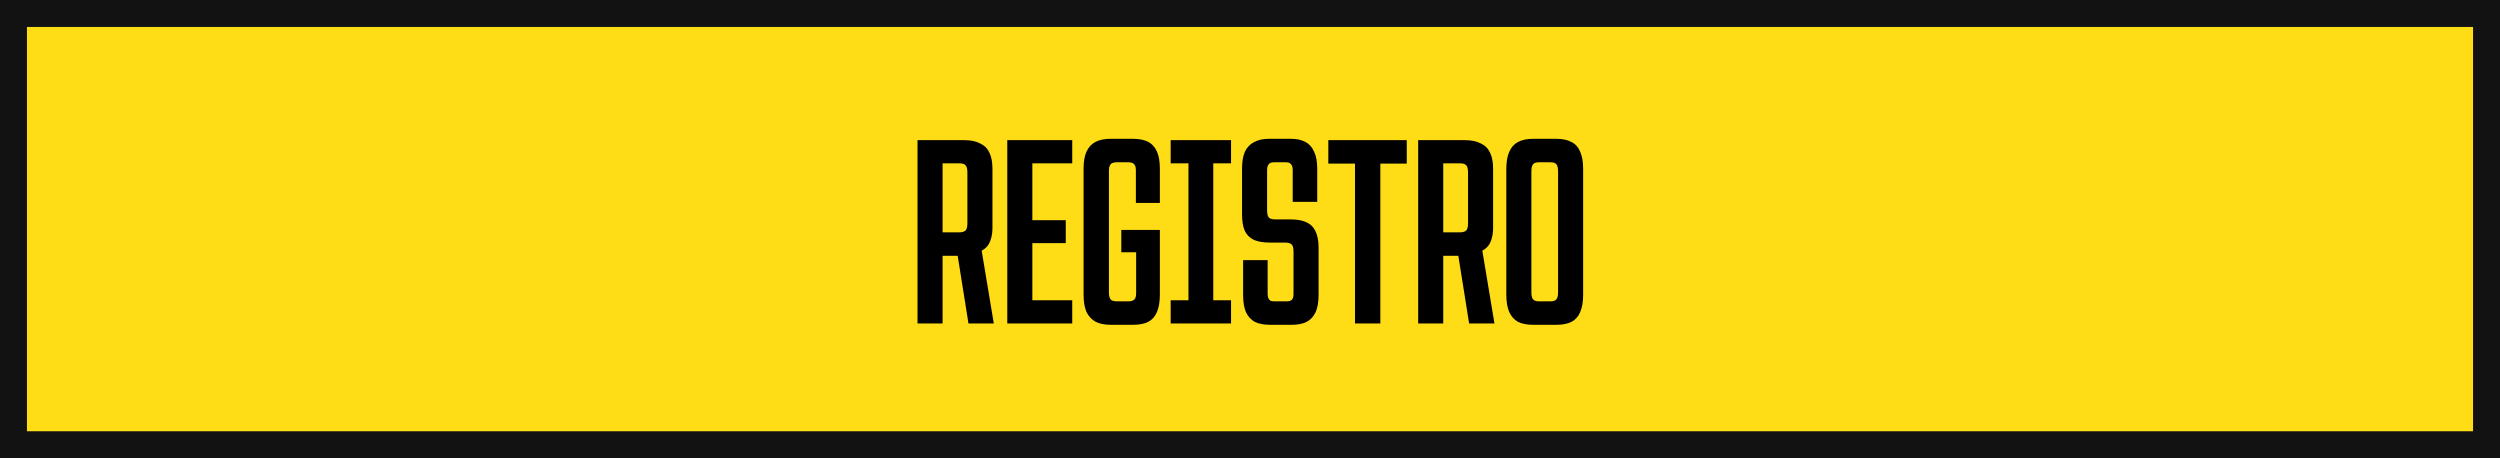
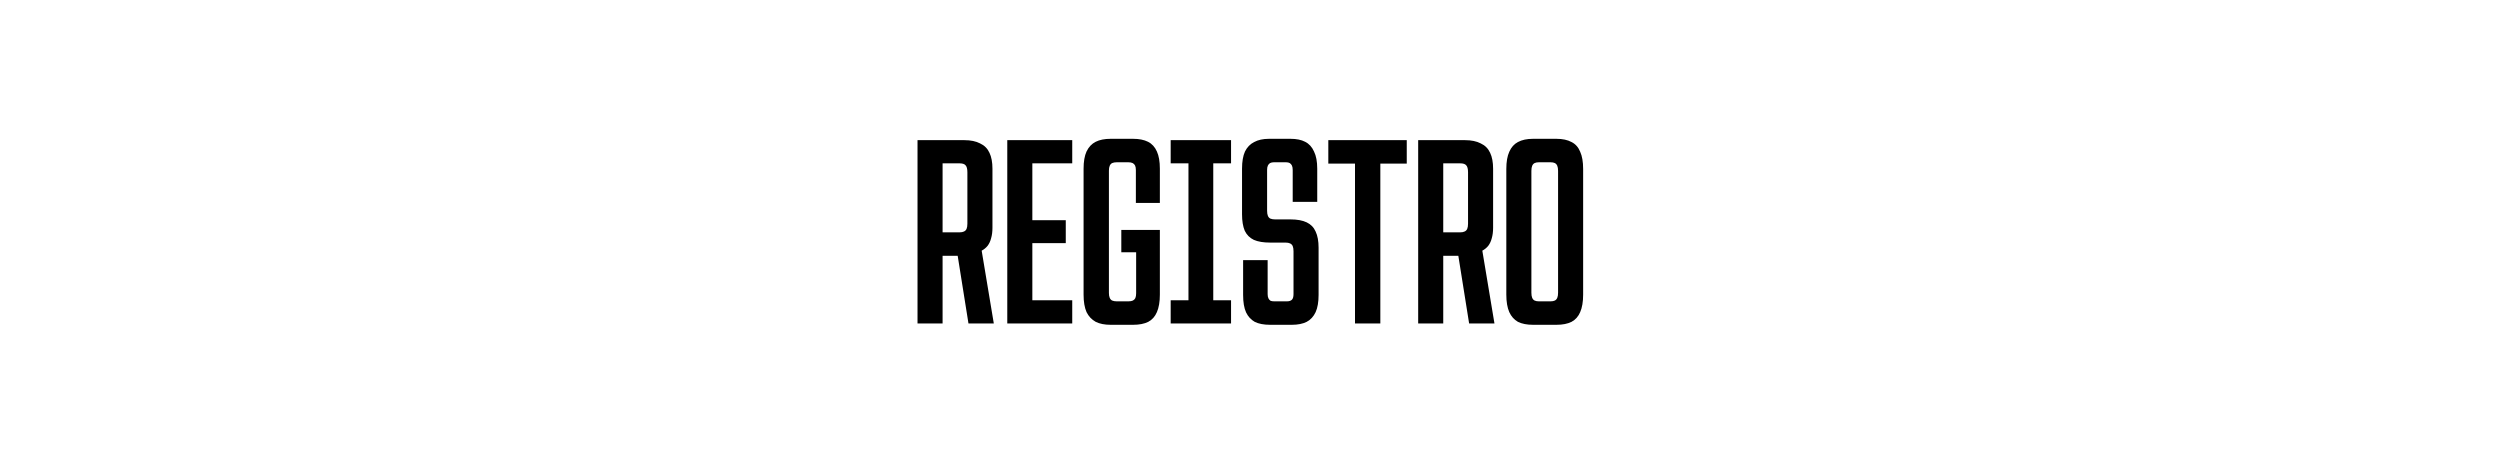
<svg xmlns="http://www.w3.org/2000/svg" width="371" height="68" viewBox="0 0 371 68" fill="none">
-   <rect x="2" y="2" width="367" height="64" fill="#FEDD16" stroke="#121212" stroke-width="4" />
  <path d="M136.16 20.8H143.12C144.053 20.8 144.827 20.96 145.44 21.28C146.08 21.573 146.547 22.04 146.84 22.68C147.133 23.293 147.28 24.08 147.28 25.04V33.8C147.28 34.387 147.213 34.907 147.08 35.36C146.973 35.787 146.8 36.16 146.56 36.48C146.32 36.773 146.027 37.013 145.68 37.2L147.48 48H143.72L142.12 37.96H139.88V48H136.16V20.8ZM142.4 34.48C142.667 34.48 142.88 34.44 143.04 34.36C143.227 34.28 143.36 34.147 143.44 33.96C143.52 33.773 143.56 33.52 143.56 33.2V25.56C143.56 25.053 143.467 24.707 143.28 24.52C143.12 24.333 142.827 24.24 142.4 24.24H139.88V34.48H142.4ZM149.48 20.8H159.12V24.24H153.2V32.68H158.16V36.08H153.2V44.56H159.12V48H149.48V20.8ZM164.803 48.2C163.923 48.2 163.189 48.053 162.603 47.76C162.016 47.44 161.563 46.96 161.243 46.32C160.949 45.653 160.803 44.787 160.803 43.72V25.04C160.803 23.973 160.949 23.12 161.243 22.48C161.563 21.813 162.016 21.333 162.603 21.04C163.189 20.747 163.923 20.6 164.803 20.6H168.163C169.043 20.6 169.776 20.747 170.363 21.04C170.949 21.333 171.389 21.813 171.683 22.48C171.976 23.12 172.123 23.973 172.123 25.04V30.12H168.563V25.24C168.563 24.947 168.523 24.72 168.443 24.56C168.363 24.4 168.243 24.28 168.083 24.2C167.923 24.12 167.709 24.08 167.443 24.08H165.723C165.456 24.08 165.229 24.12 165.043 24.2C164.883 24.28 164.763 24.413 164.683 24.6C164.603 24.787 164.563 25.027 164.563 25.32V43.48C164.563 43.773 164.603 44.013 164.683 44.2C164.763 44.387 164.883 44.52 165.043 44.6C165.229 44.68 165.456 44.72 165.723 44.72H167.443C167.736 44.72 167.963 44.68 168.123 44.6C168.283 44.52 168.403 44.4 168.483 44.24C168.563 44.053 168.603 43.813 168.603 43.52V37.44H166.403V34.12H172.123V43.72C172.123 44.787 171.976 45.653 171.683 46.32C171.416 46.96 170.989 47.44 170.403 47.76C169.816 48.053 169.069 48.2 168.163 48.2H164.803ZM176.368 20.8H180.048V48H176.368V20.8ZM173.728 44.56H182.688V48H173.728V44.56ZM173.728 20.8H182.688V24.24H173.728V20.8ZM188.478 48.2C187.544 48.2 186.784 48.053 186.198 47.76C185.638 47.44 185.211 46.973 184.918 46.36C184.624 45.72 184.478 44.853 184.478 43.76V38.6H188.118V43.64C188.118 43.907 188.158 44.12 188.238 44.28C188.318 44.44 188.424 44.56 188.558 44.64C188.691 44.693 188.878 44.72 189.118 44.72H190.958C191.304 44.72 191.558 44.64 191.718 44.48C191.878 44.32 191.958 44.04 191.958 43.64V37.28C191.958 36.96 191.918 36.707 191.838 36.52C191.758 36.333 191.624 36.2 191.438 36.12C191.278 36.04 191.051 36 190.758 36H188.478C187.491 36 186.691 35.867 186.077 35.6C185.464 35.307 185.011 34.853 184.718 34.24C184.451 33.6 184.318 32.787 184.318 31.8V25.04C184.318 23.973 184.464 23.12 184.757 22.48C185.078 21.84 185.531 21.373 186.118 21.08C186.704 20.76 187.438 20.6 188.318 20.6H191.518C192.398 20.6 193.118 20.747 193.678 21.04C194.264 21.333 194.704 21.813 194.998 22.48C195.318 23.12 195.478 23.973 195.478 25.04V29.96H191.838V25.24C191.838 24.947 191.798 24.72 191.718 24.56C191.638 24.4 191.531 24.28 191.398 24.2C191.264 24.12 191.078 24.08 190.838 24.08H189.038C188.824 24.08 188.638 24.12 188.478 24.2C188.344 24.28 188.238 24.4 188.158 24.56C188.078 24.72 188.038 24.933 188.038 25.2V31.28C188.038 31.6 188.078 31.853 188.158 32.04C188.238 32.227 188.358 32.36 188.518 32.44C188.704 32.52 188.944 32.56 189.238 32.56H191.518C192.504 32.56 193.304 32.707 193.918 33C194.531 33.293 194.971 33.747 195.238 34.36C195.531 34.973 195.678 35.773 195.678 36.76V43.76C195.678 44.827 195.531 45.68 195.238 46.32C194.944 46.96 194.504 47.44 193.918 47.76C193.331 48.053 192.598 48.2 191.718 48.2H188.478ZM201.082 24.28H197.122V20.8H208.762V24.28H204.842V48H201.082V24.28ZM210.457 20.8H217.417C218.35 20.8 219.124 20.96 219.737 21.28C220.377 21.573 220.844 22.04 221.137 22.68C221.43 23.293 221.577 24.08 221.577 25.04V33.8C221.577 34.387 221.51 34.907 221.377 35.36C221.27 35.787 221.097 36.16 220.857 36.48C220.617 36.773 220.324 37.013 219.977 37.2L221.777 48H218.017L216.417 37.96H214.177V48H210.457V20.8ZM216.697 34.48C216.964 34.48 217.177 34.44 217.337 34.36C217.524 34.28 217.657 34.147 217.737 33.96C217.817 33.773 217.857 33.52 217.857 33.2V25.56C217.857 25.053 217.764 24.707 217.577 24.52C217.417 24.333 217.124 24.24 216.697 24.24H214.177V34.48H216.697ZM227.498 48.2C226.591 48.2 225.845 48.053 225.258 47.76C224.698 47.44 224.271 46.96 223.978 46.32C223.685 45.653 223.538 44.787 223.538 43.72V25.08C223.538 24.013 223.685 23.16 223.978 22.52C224.271 21.853 224.698 21.373 225.258 21.08C225.845 20.76 226.591 20.6 227.498 20.6H230.978C231.885 20.6 232.631 20.76 233.218 21.08C233.805 21.373 234.231 21.853 234.498 22.52C234.791 23.16 234.938 24.013 234.938 25.08V43.72C234.938 44.787 234.791 45.653 234.498 46.32C234.231 46.96 233.805 47.44 233.218 47.76C232.631 48.053 231.885 48.2 230.978 48.2H227.498ZM230.098 44.72C230.365 44.72 230.578 44.68 230.738 44.6C230.898 44.52 231.018 44.387 231.098 44.2C231.178 44.013 231.218 43.76 231.218 43.44V25.36C231.218 25.04 231.178 24.787 231.098 24.6C231.018 24.413 230.898 24.28 230.738 24.2C230.578 24.12 230.365 24.08 230.098 24.08H228.378C228.111 24.08 227.898 24.12 227.738 24.2C227.578 24.28 227.458 24.413 227.378 24.6C227.298 24.787 227.258 25.04 227.258 25.36V43.44C227.258 43.76 227.298 44.013 227.378 44.2C227.458 44.387 227.578 44.52 227.738 44.6C227.898 44.68 228.111 44.72 228.378 44.72H230.098Z" fill="black" />
</svg>